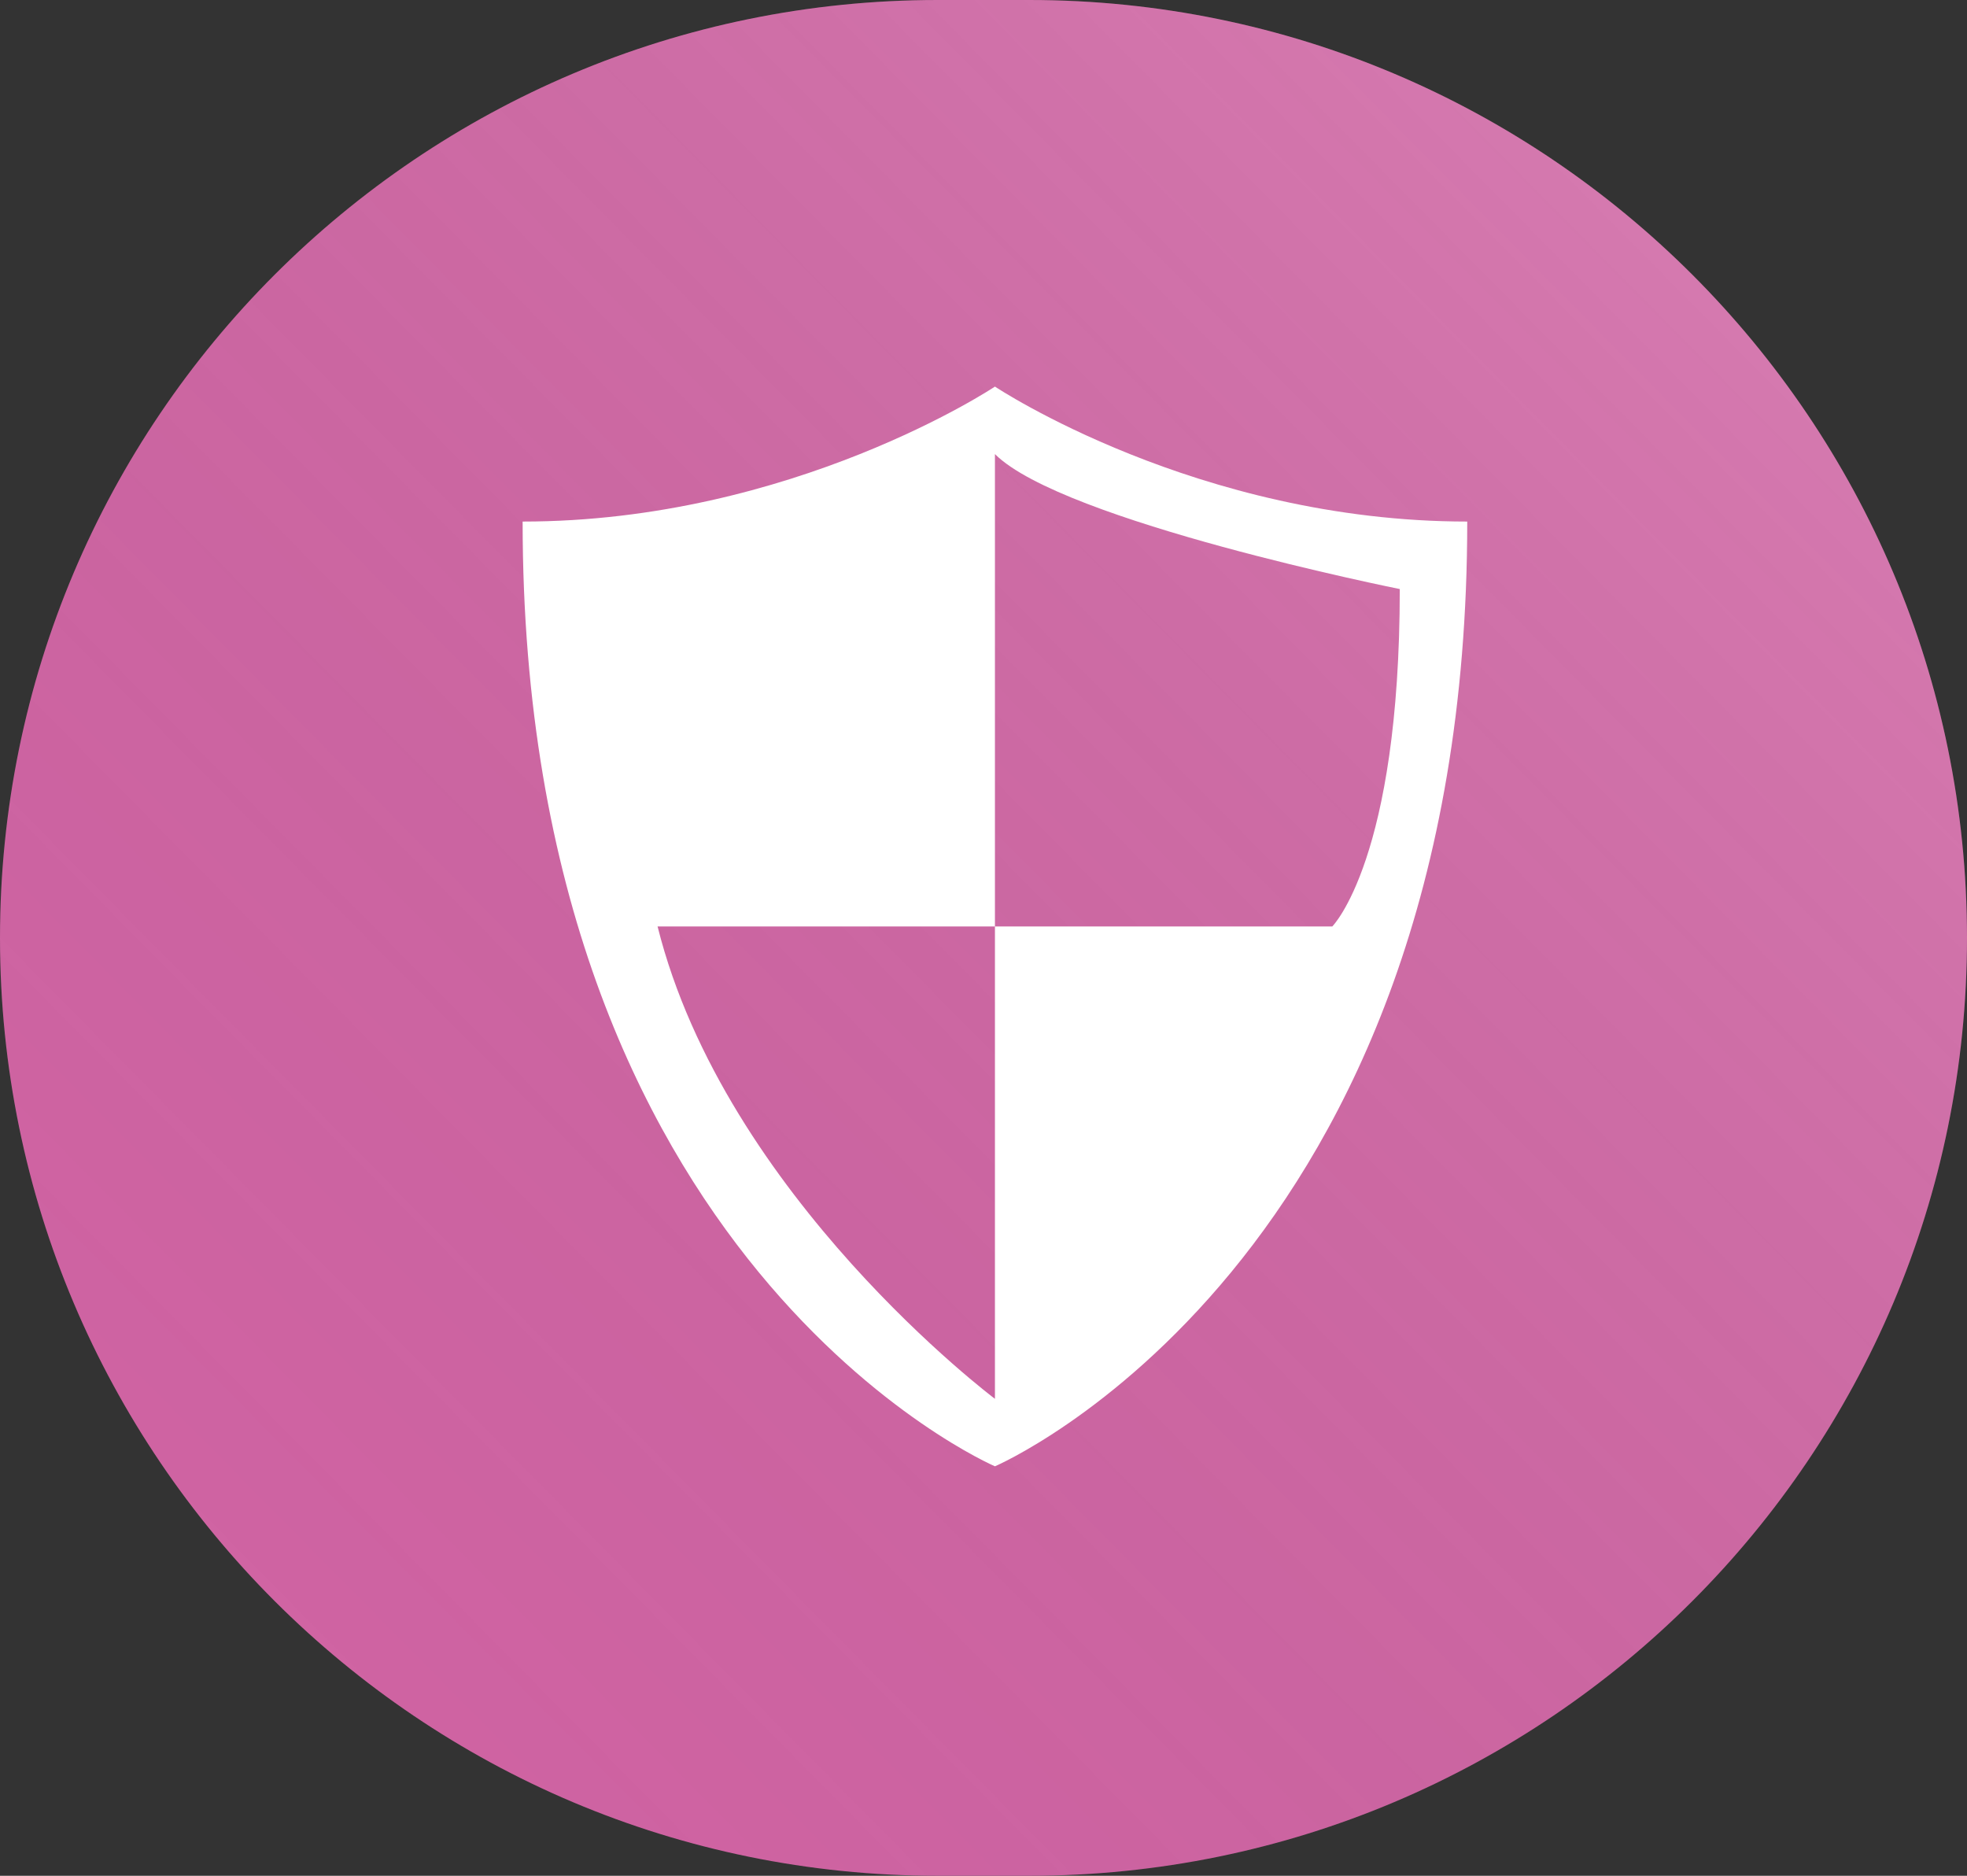
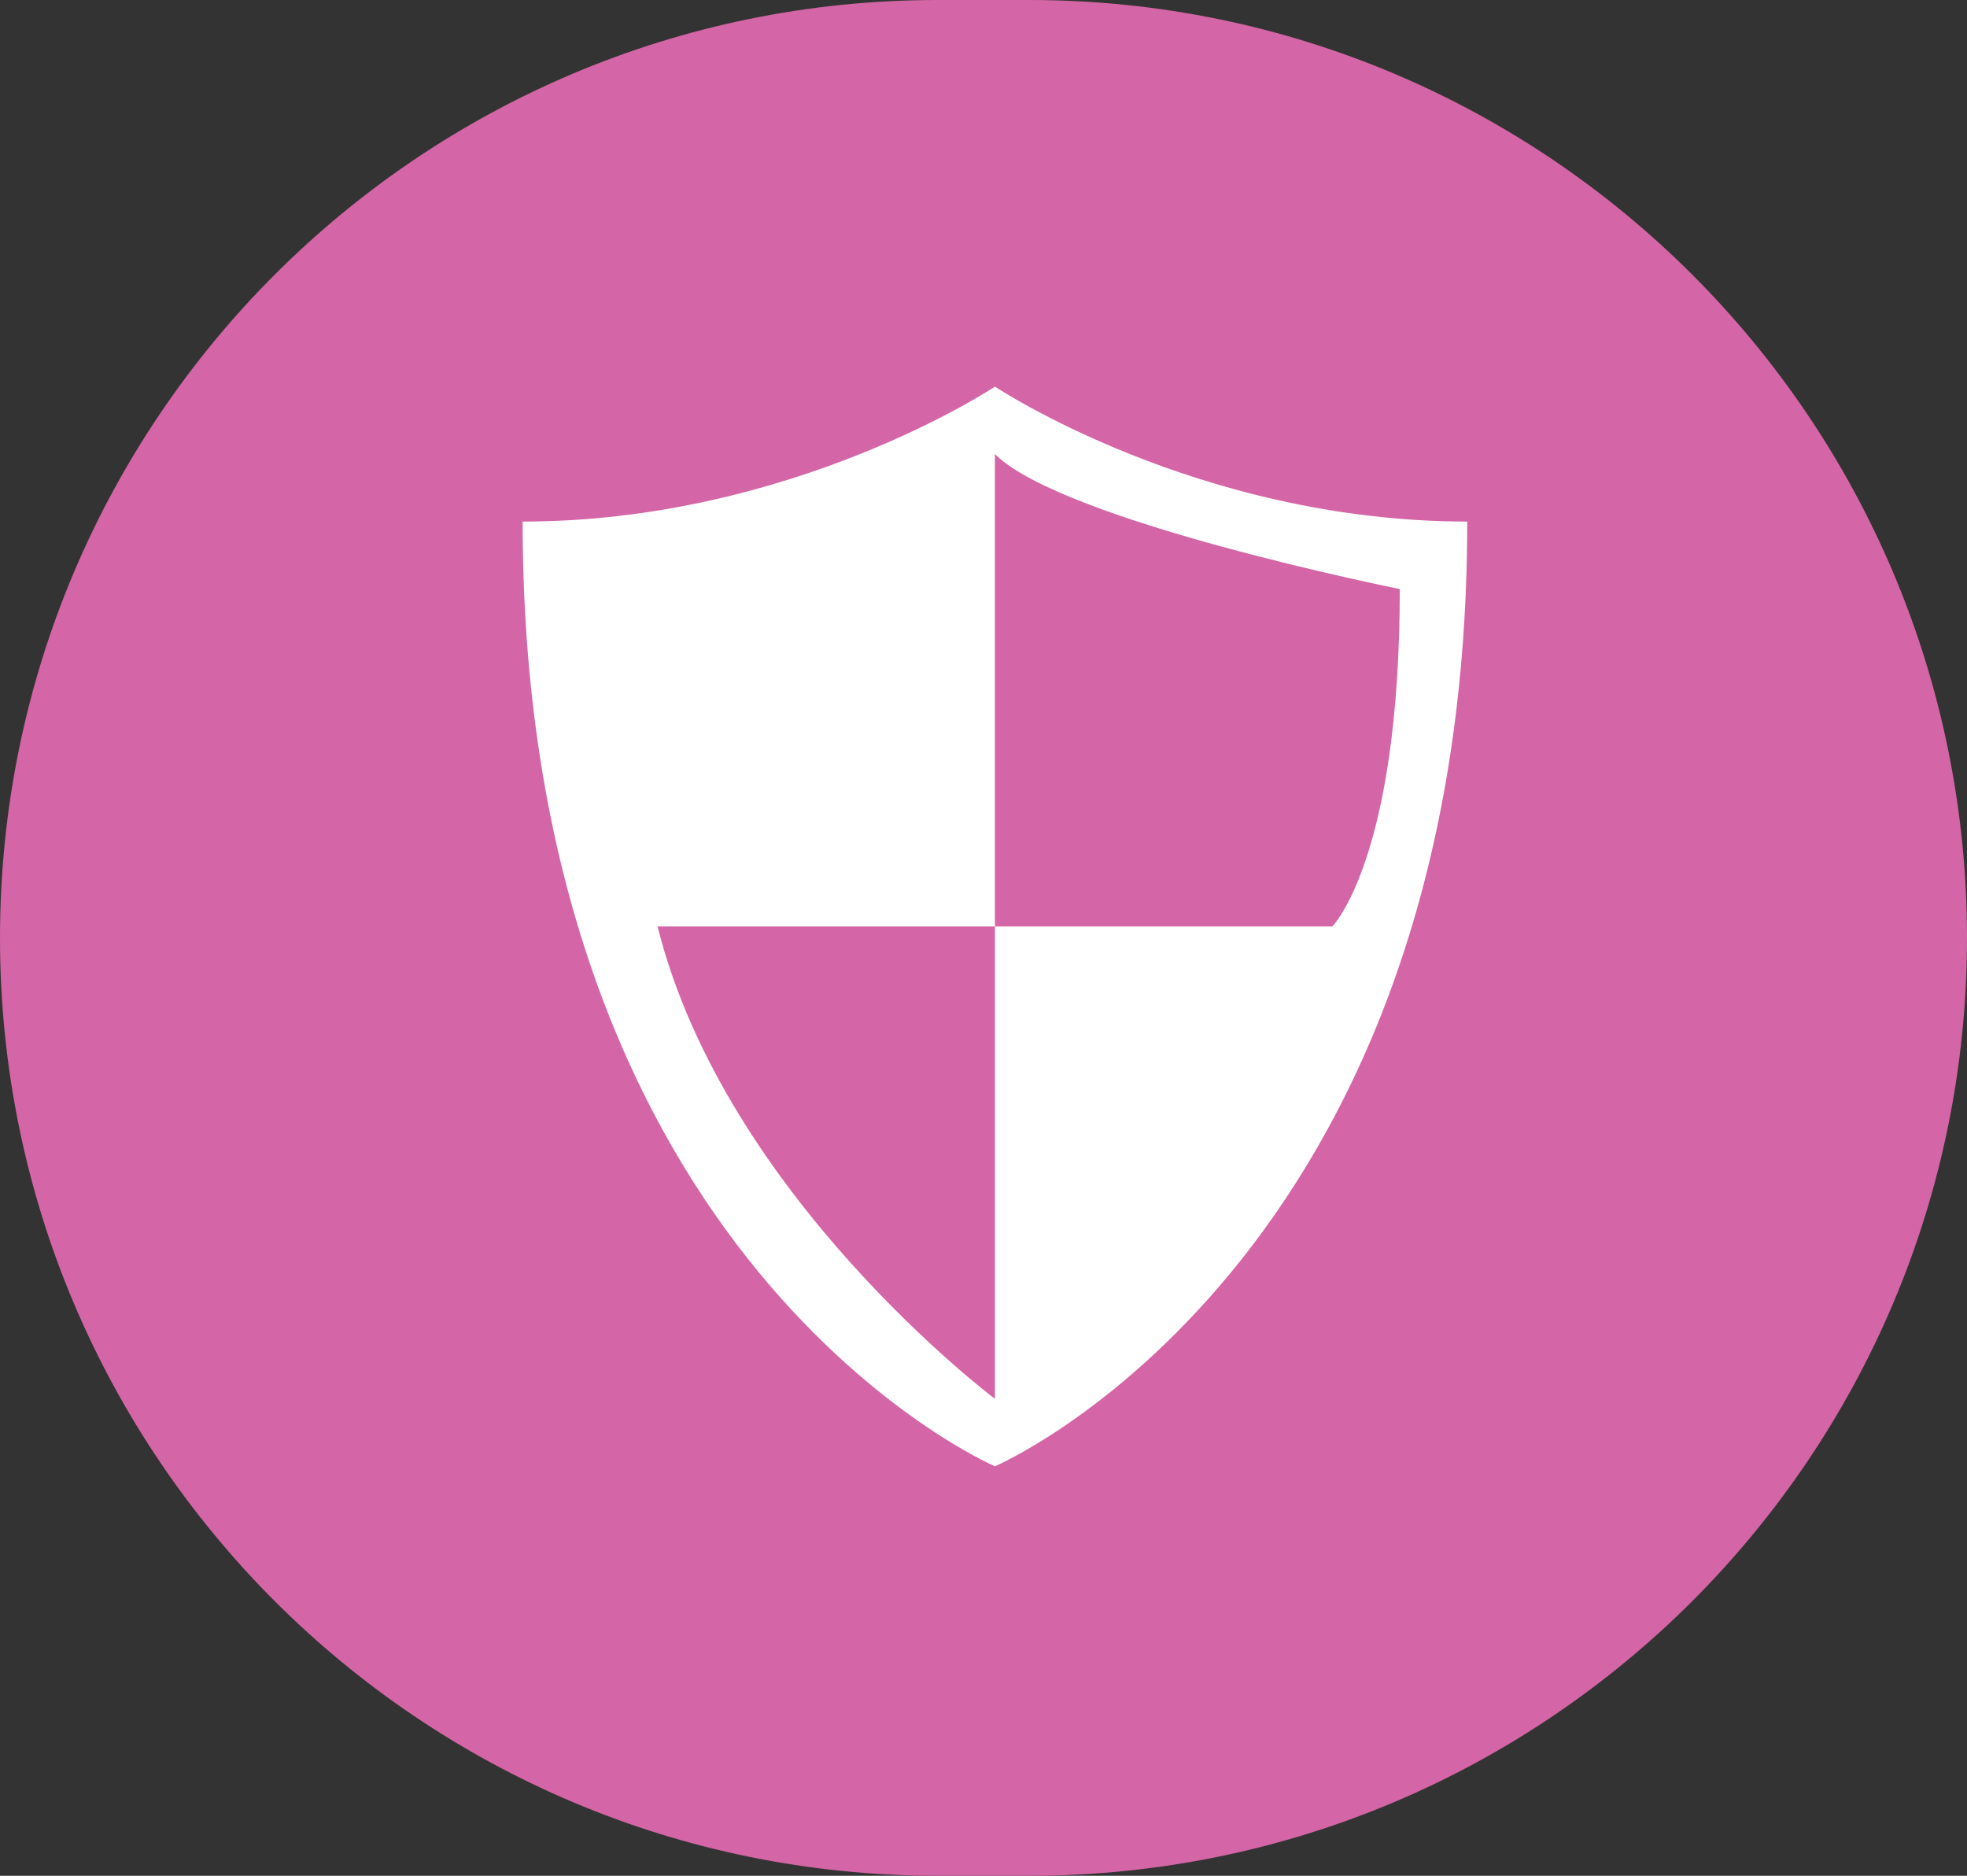
<svg xmlns="http://www.w3.org/2000/svg" width="86" height="82" viewBox="0 0 86 82" fill="none">
  <rect x="0" y="0" width="86" height="82" fill="#333333" stroke="none" />
  <path d="M0 41C0 18.356 18.356 0 41 0H45C67.644 0 86 18.356 86 41V41C86 63.644 67.644 82 45 82H41C18.356 82 0 63.644 0 41V41Z" fill="#D465A6" />
-   <path d="M0 41C0 18.356 18.356 0 41 0H45C67.644 0 86 18.356 86 41V41C86 63.644 67.644 82 45 82H41C18.356 82 0 63.644 0 41V41Z" fill="url(#paint0_linear_2145_801)" fill-opacity="0.2" style="mix-blend-mode:screen" />
  <path d="M43.5 16.9C43.5 16.9 52.35 22.8 64.15 22.8C64.15 55.25 43.5 64.1 43.5 64.1C43.5 64.1 22.85 55.25 22.85 22.8C34.65 22.8 43.5 16.9 43.5 16.9ZM43.5 40.5H58.25C58.25 40.5 61.2 37.55 61.2 25.75C61.2 25.75 46.45 22.8 43.5 19.85V40.5H28.75C31.7 52.3 43.5 61.15 43.5 61.15V40.5Z" fill="white" />
  <defs>
    <linearGradient id="paint0_linear_2145_801" x1="86" y1="0" x2="3.382" y2="81.666" gradientUnits="userSpaceOnUse">
      <stop stop-color="white" />
      <stop offset="1" stop-opacity="0" />
    </linearGradient>
  </defs>
</svg>